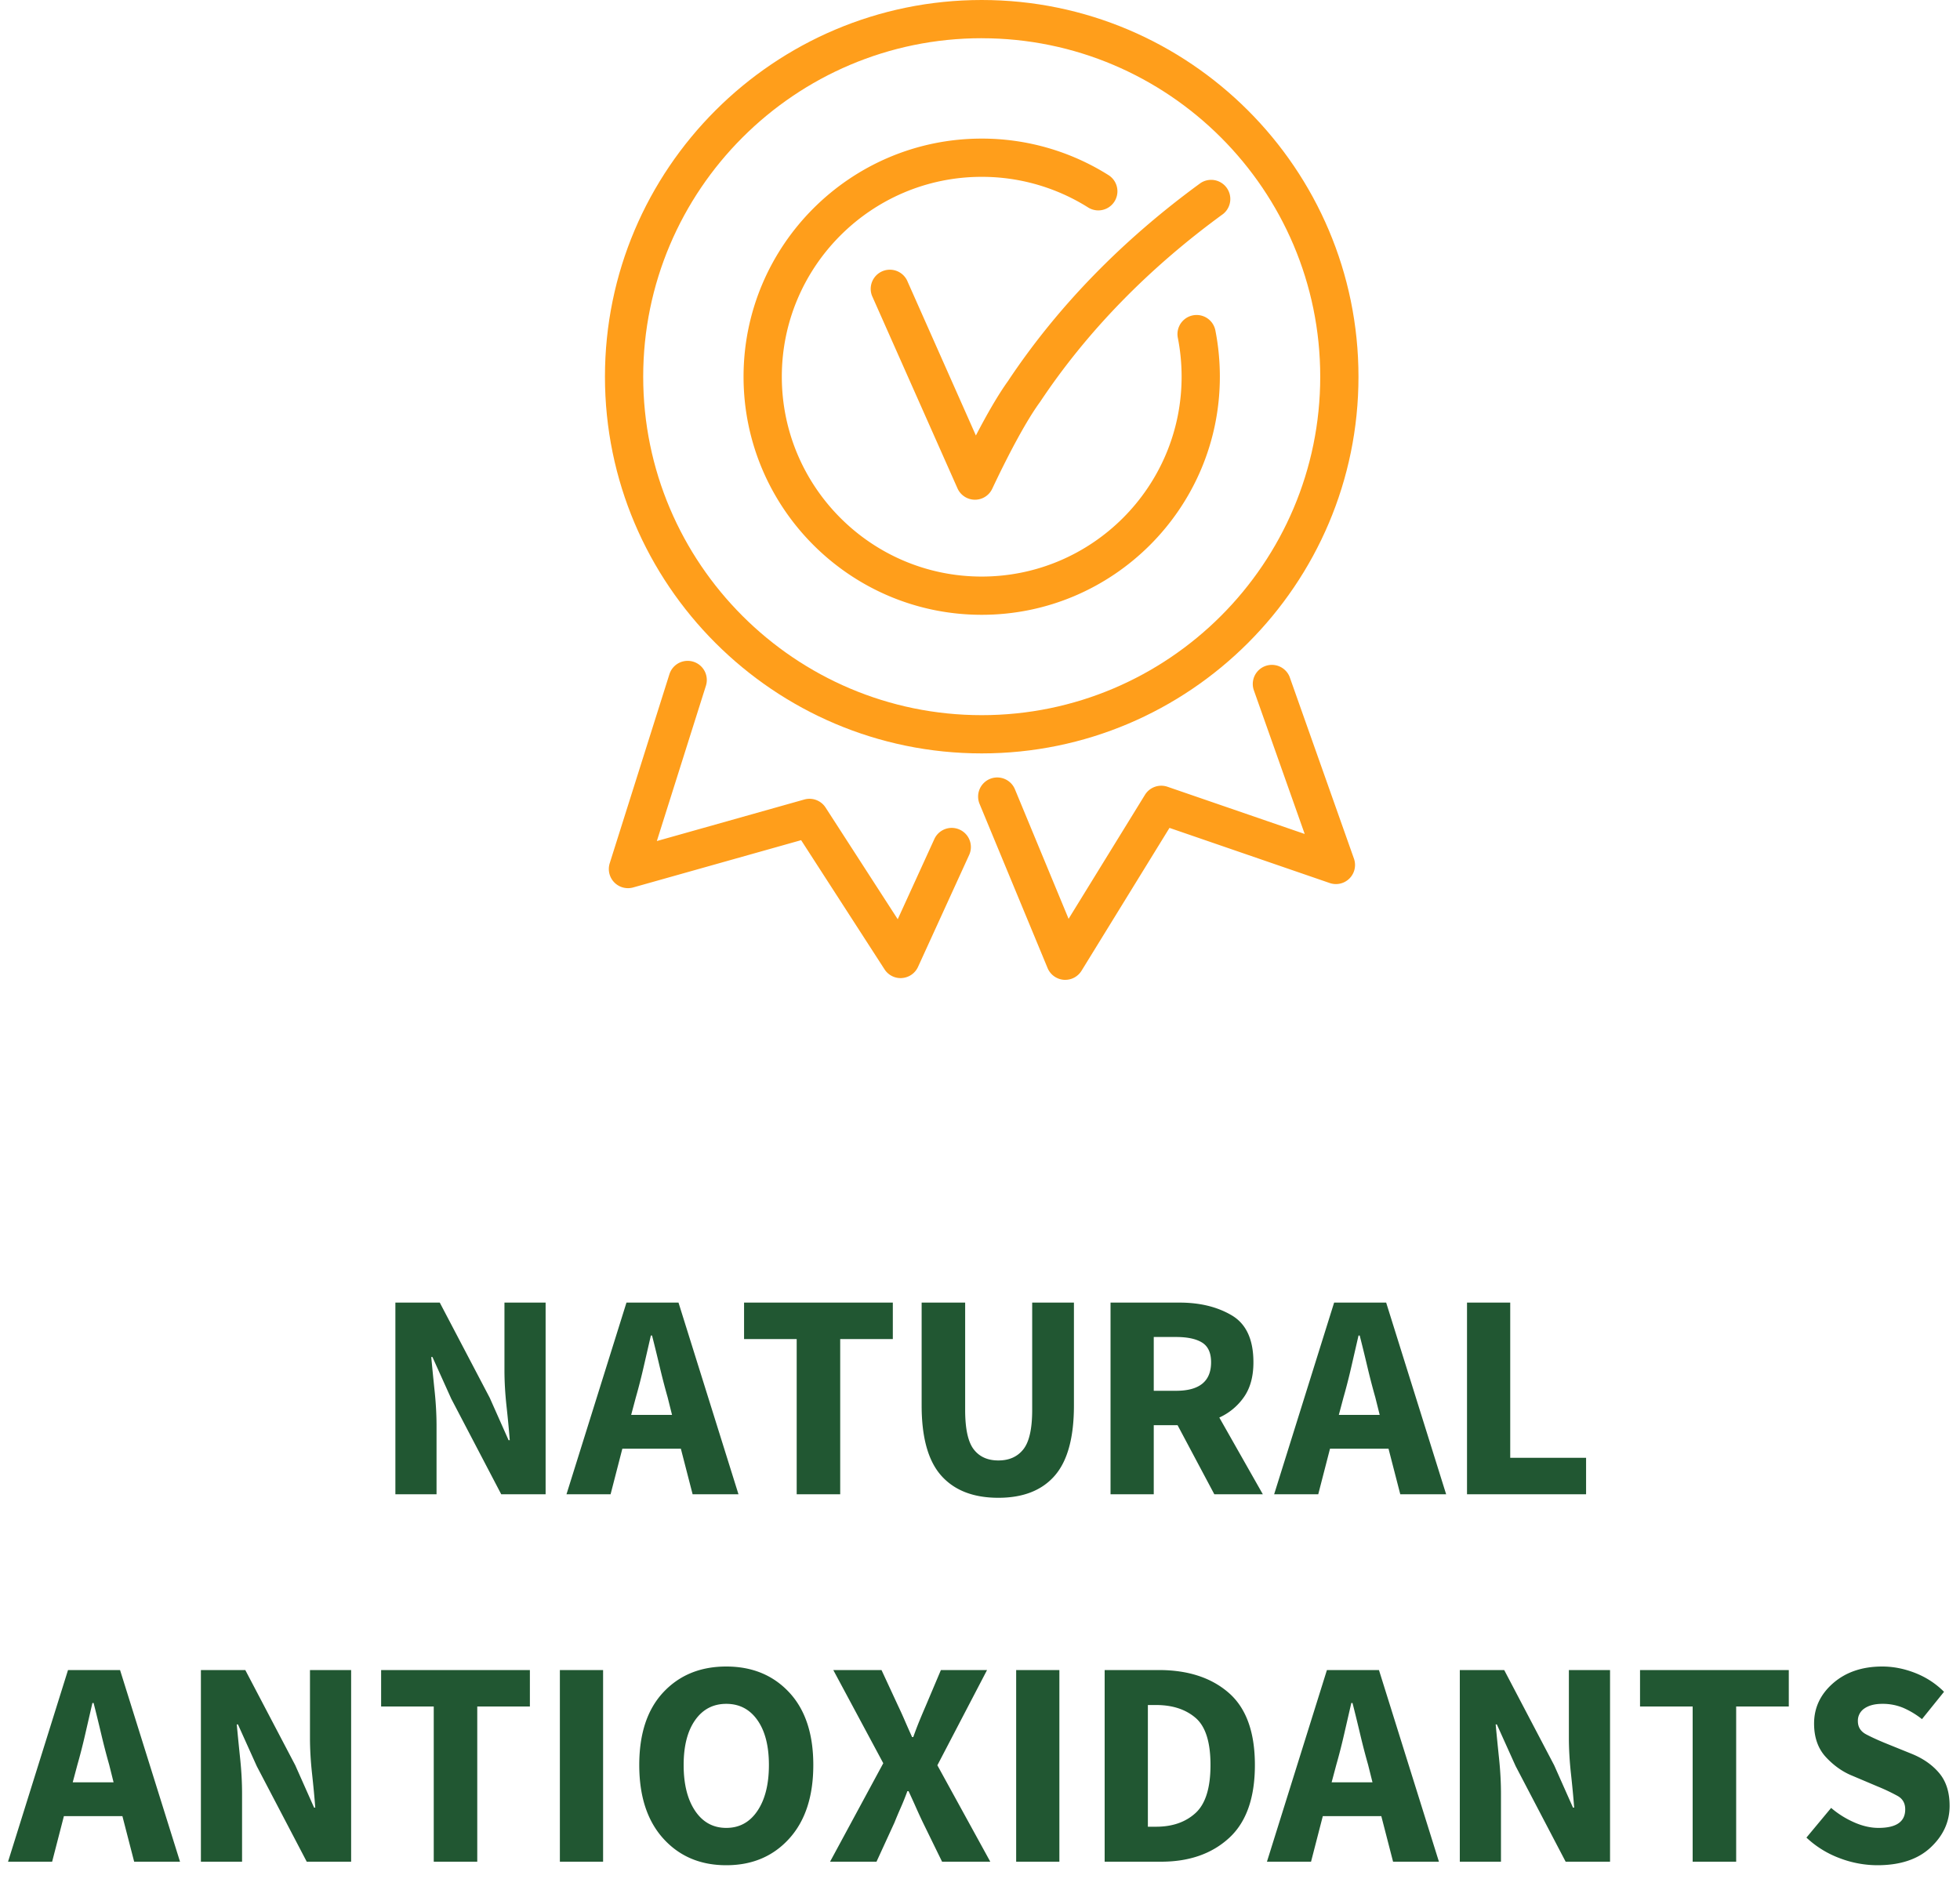
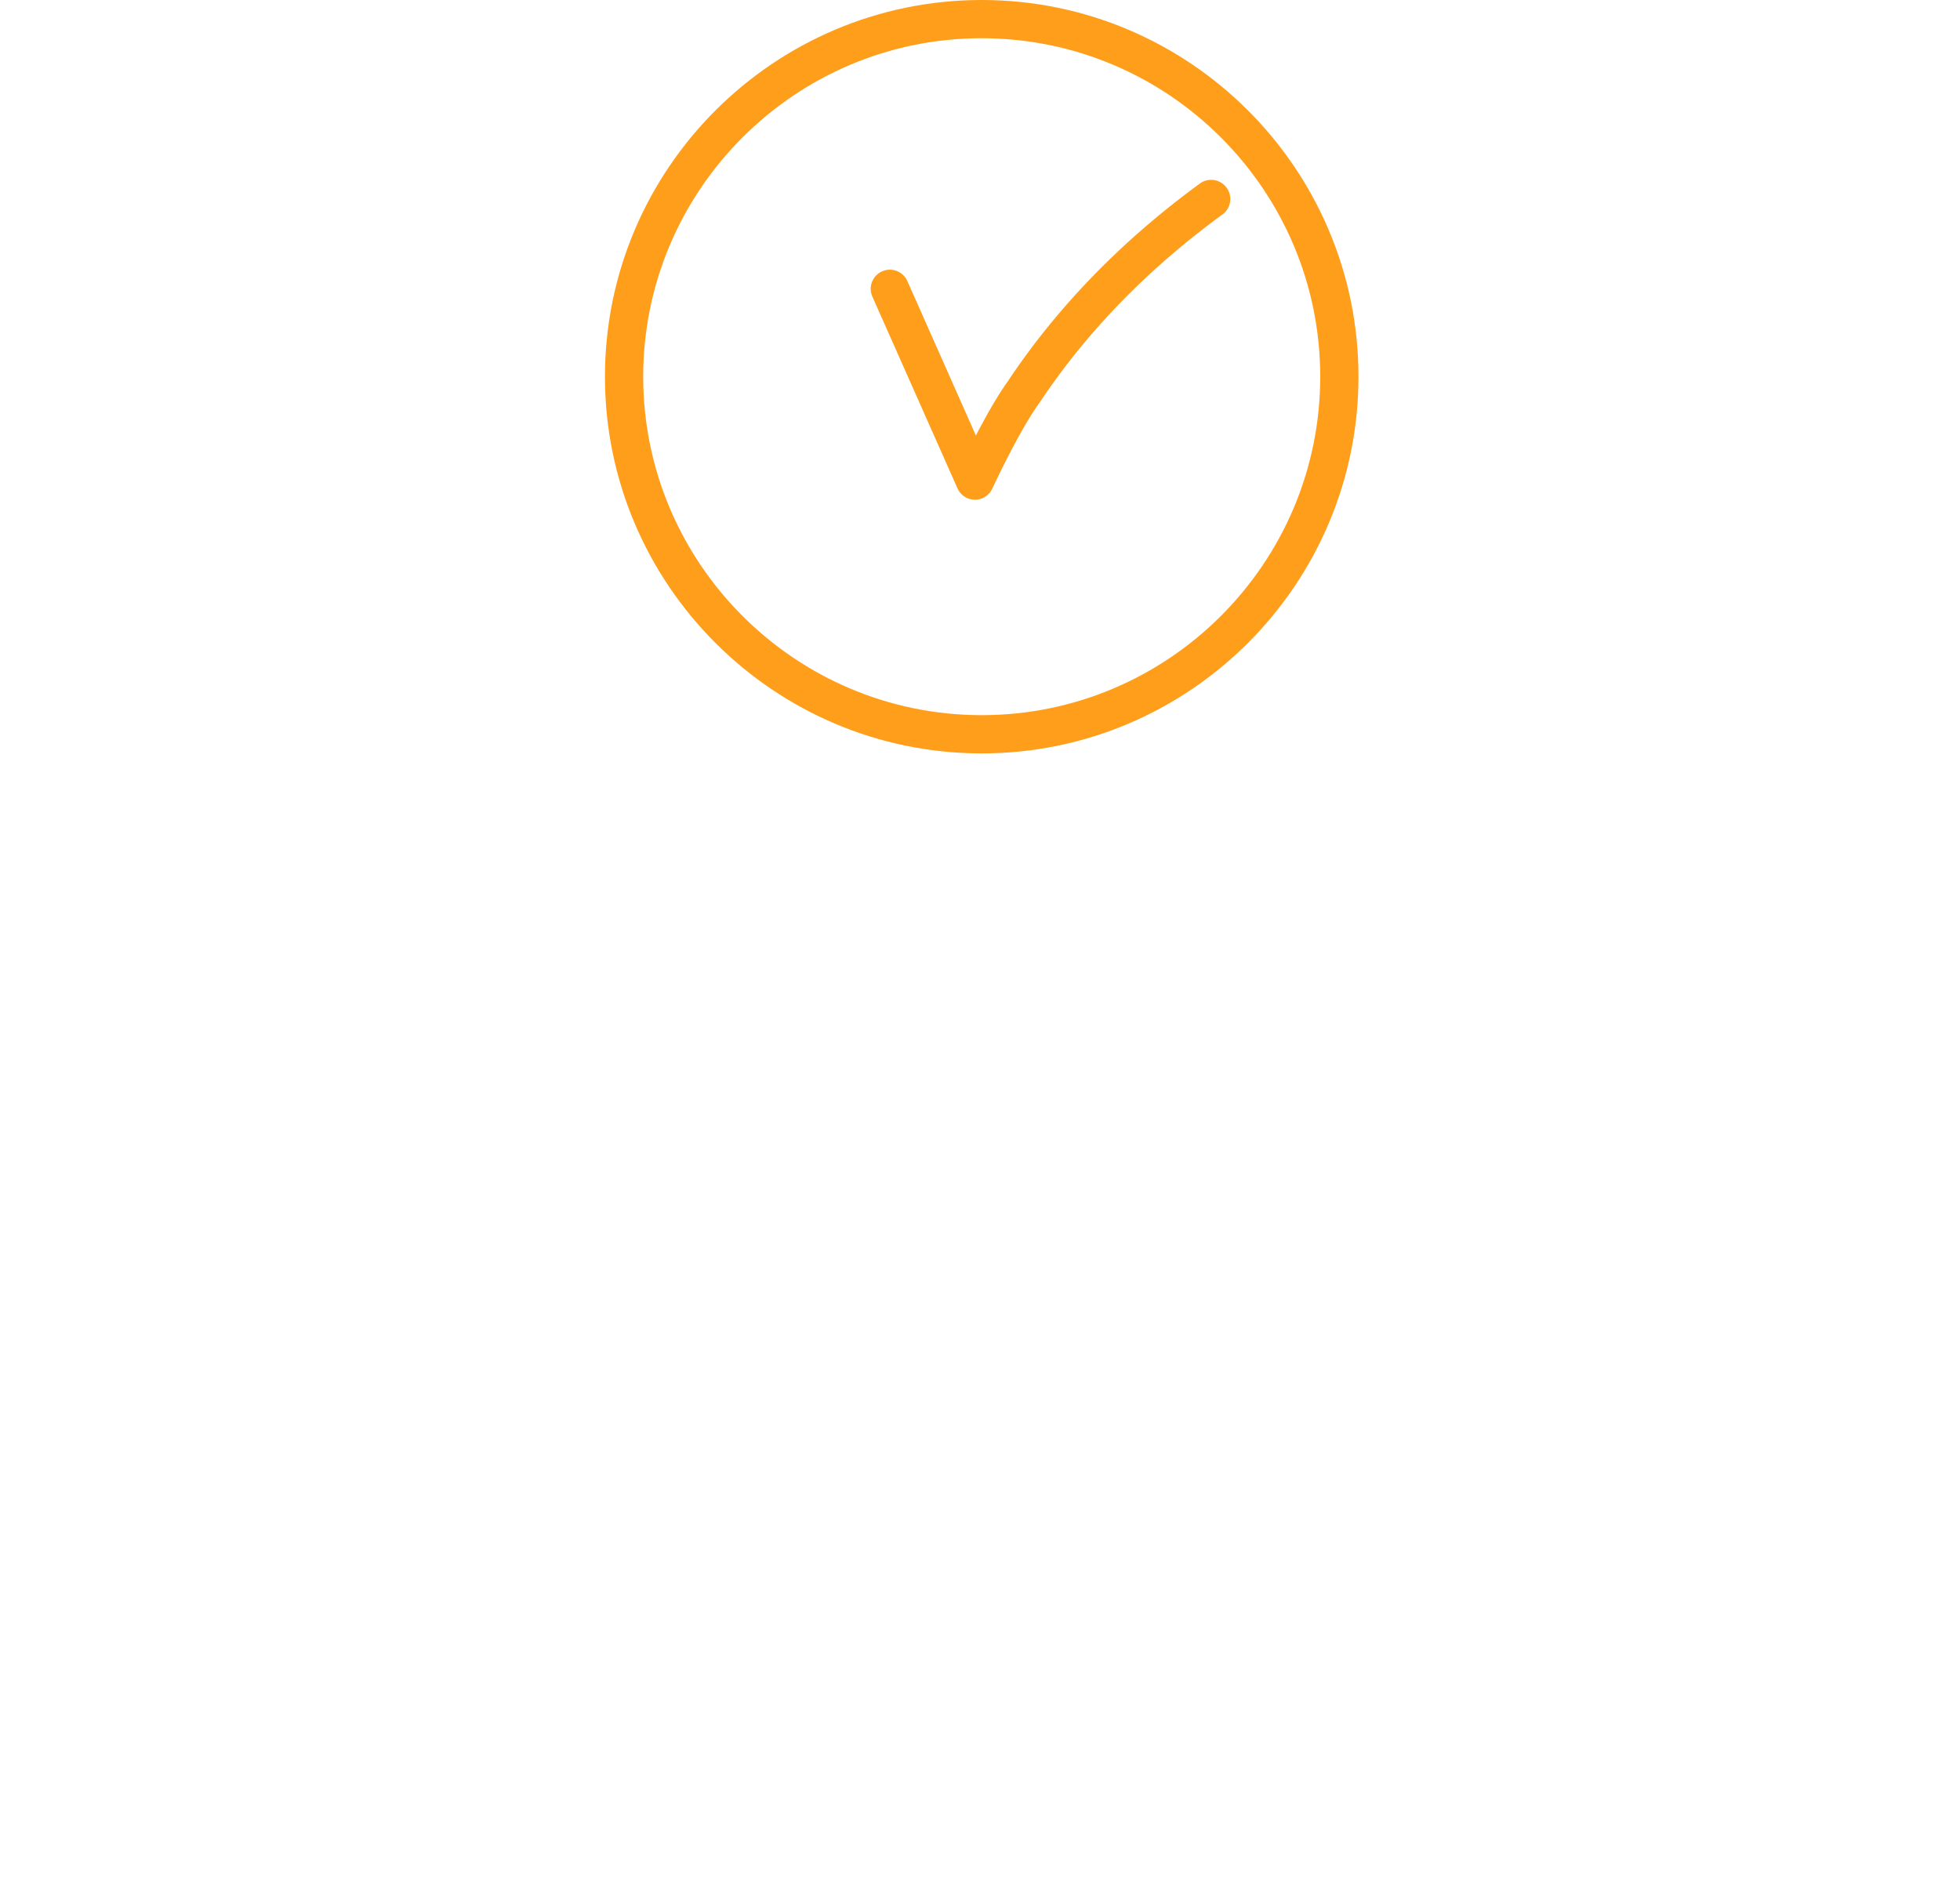
<svg xmlns="http://www.w3.org/2000/svg" width="80" height="77" viewBox="0 0 80 77">
  <g fill-rule="nonzero" fill="none">
    <g fill="#215732">
-       <path d="M16.138 61v-7.824h1.812l2.04 3.888.768 1.728h.048c-.032-.416-.076-.88-.132-1.392-.056-.512-.084-1-.084-1.464v-2.76h1.68V61h-1.812l-2.04-3.9-.768-1.704h-.048c.04.432.086.896.138 1.392.052.496.078.976.078 1.44V61h-1.68zM25.954 57.04l-.192.72h1.668l-.18-.72c-.112-.392-.22-.808-.324-1.248-.104-.44-.208-.864-.312-1.272h-.048l-.294 1.278c-.1.436-.206.85-.318 1.242zM28.27 61l-.48-1.86h-2.388l-.48 1.86h-1.8l2.448-7.824h2.124L30.142 61H28.27zM32.518 61v-6.336H30.37v-1.488h6.072v1.488h-2.148V61zM40.75 61.144c-1.016 0-1.792-.3-2.328-.9-.536-.6-.804-1.556-.804-2.868v-4.2h1.776v4.38c0 .768.116 1.304.348 1.608.232.304.568.456 1.008.456.44 0 .78-.152 1.02-.456.24-.304.36-.84.36-1.608v-4.38h1.704v4.2c0 1.312-.262 2.268-.786 2.868-.524.6-1.29.9-2.298.9zM47.092 56.776h.912c.952 0 1.428-.388 1.428-1.164 0-.384-.122-.652-.366-.804-.244-.152-.598-.228-1.062-.228h-.912v2.196zm0 4.224h-1.764v-7.824h2.82c.832 0 1.542.174 2.13.522.588.348.882.986.882 1.914 0 .576-.128 1.048-.384 1.416a2.46 2.46 0 0 1-1.008.84L51.544 61h-1.98l-1.5-2.82h-.972V61zM54.838 57.04l-.192.72h1.668l-.18-.72c-.112-.392-.22-.808-.324-1.248-.104-.44-.208-.864-.312-1.272h-.048l-.294 1.278c-.1.436-.206.85-.318 1.242zM57.154 61l-.48-1.86h-2.388l-.48 1.86h-1.8l2.448-7.824h2.124L59.026 61h-1.872zM59.878 61v-7.824h1.764v6.336h3.096V61zM3.16 72.04l-.192.72h1.668l-.18-.72c-.112-.392-.22-.808-.324-1.248-.104-.44-.208-.864-.312-1.272h-.048l-.294 1.278c-.1.436-.206.85-.318 1.242zM5.476 76l-.48-1.86H2.608L2.128 76h-1.8l2.448-7.824H4.9L7.348 76H5.476zM8.2 76v-7.824h1.812l2.04 3.888.768 1.728h.048c-.032-.416-.076-.88-.132-1.392-.056-.512-.084-1-.084-1.464v-2.76h1.68V76H12.52l-2.04-3.9-.768-1.704h-.048c.04.432.086.896.138 1.392.052.496.078.976.078 1.44V76H8.2zM17.704 76v-6.336h-2.148v-1.488h6.072v1.488H19.48V76zM22.852 76v-7.824h1.764V76zM29.644 76.144c-1.056 0-1.912-.362-2.568-1.086-.656-.724-.984-1.726-.984-3.006 0-1.28.328-2.27.984-2.97.656-.7 1.512-1.05 2.568-1.05s1.912.352 2.568 1.056c.656.704.984 1.692.984 2.964 0 1.28-.328 2.282-.984 3.006-.656.724-1.512 1.086-2.568 1.086zm0-1.524c.536 0 .96-.232 1.272-.696.312-.464.468-1.088.468-1.872 0-.776-.156-1.386-.468-1.83-.312-.444-.736-.666-1.272-.666s-.96.222-1.272.666c-.312.444-.468 1.054-.468 1.83 0 .784.156 1.408.468 1.872.312.464.736.696 1.272.696zM33.88 76l2.172-4.02-2.04-3.804h1.968l.684 1.476c.088.184.176.378.264.582.088.204.188.43.3.678h.048c.088-.248.174-.474.258-.678.084-.204.166-.398.246-.582l.624-1.476h1.884l-2.028 3.888L40.42 76h-1.968l-.78-1.596c-.096-.2-.19-.404-.282-.612a36.734 36.734 0 0 0-.306-.672h-.048c-.088.24-.178.464-.27.672-.092.208-.178.412-.258.612L35.776 76H33.88zM41.476 76v-7.824h1.764V76zM45.088 76v-7.824h2.208c1.192 0 2.144.31 2.856.93.712.62 1.068 1.602 1.068 2.946s-.352 2.338-1.056 2.982c-.704.644-1.628.966-2.772.966h-2.304zm1.764-1.428h.336c.664 0 1.2-.186 1.608-.558.408-.372.612-1.026.612-1.962 0-.936-.204-1.578-.612-1.926-.408-.348-.944-.522-1.608-.522h-.336v4.968zM54.544 72.04l-.192.72h1.668l-.18-.72c-.112-.392-.22-.808-.324-1.248-.104-.44-.208-.864-.312-1.272h-.048l-.294 1.278c-.1.436-.206.85-.318 1.242zM56.86 76l-.48-1.86h-2.388l-.48 1.86h-1.8l2.448-7.824h2.124L58.732 76H56.86zM59.584 76v-7.824h1.812l2.04 3.888.768 1.728h.048c-.032-.416-.076-.88-.132-1.392-.056-.512-.084-1-.084-1.464v-2.76h1.68V76h-1.812l-2.04-3.9-.768-1.704h-.048c.04.432.086.896.138 1.392.052.496.078.976.078 1.44V76h-1.68zM69.088 76v-6.336H66.94v-1.488h6.072v1.488h-2.148V76zM76.624 76.144a4.348 4.348 0 0 1-1.536-.288 4.025 4.025 0 0 1-1.356-.84l1.008-1.212c.28.24.592.436.936.588.344.152.676.228.996.228.728 0 1.092-.252 1.092-.756 0-.248-.102-.43-.306-.546a7.852 7.852 0 0 0-.822-.39l-1.02-.432c-.4-.16-.762-.414-1.086-.762-.324-.348-.486-.806-.486-1.374 0-.648.26-1.198.78-1.65.52-.452 1.188-.678 2.004-.678.448 0 .896.088 1.344.264.448.176.84.432 1.176.768l-.9 1.116a3.406 3.406 0 0 0-.768-.462 2.17 2.17 0 0 0-.852-.162c-.304 0-.546.062-.726.186a.598.598 0 0 0-.27.522c0 .24.114.42.342.54.228.12.51.248.846.384l1.008.408c.472.192.848.456 1.128.792.28.336.42.78.42 1.332 0 .648-.258 1.214-.774 1.698s-1.242.726-2.178.726z" />
-     </g>
+       </g>
    <g fill="#FF9E1B">
-       <path d="M40.07 25.098c5.36 0 9.72-4.36 9.72-9.72 0-.638-.062-1.277-.185-1.9a.781.781 0 0 0-1.532.304 8.21 8.21 0 0 1 .156 1.596c0 4.499-3.66 8.159-8.16 8.159-4.498 0-8.158-3.66-8.158-8.16 0-4.498 3.66-8.158 8.159-8.158a8.14 8.14 0 0 1 4.343 1.25.78.78 0 1 0 .832-1.32 9.69 9.69 0 0 0-5.176-1.491c-5.36 0-9.72 4.36-9.72 9.72s4.36 9.72 9.72 9.72zM39.171 33.868a.78.78 0 0 0-1.035.386l-1.494 3.272-2.945-4.56a.782.782 0 0 0-.867-.328l-6.02 1.696 2.003-6.34a.78.78 0 1 0-1.49-.47l-2.437 7.718a.782.782 0 0 0 .956.987l6.857-1.931 3.405 5.274a.78.78 0 0 0 .656.357c.019 0 .038 0 .057-.003a.78.78 0 0 0 .653-.454l2.087-4.569a.78.78 0 0 0-.386-1.035zM52.643 27.645a.78.78 0 0 0-1.47.521l2.08 5.879-5.6-1.927a.782.782 0 0 0-.92.329l-3.117 5.062-2.197-5.304a.781.781 0 0 0-1.443.597l2.782 6.716a.781.781 0 0 0 .659.48c.02.002.041.002.062.002a.78.78 0 0 0 .665-.371l3.59-5.832 6.538 2.25a.779.779 0 0 0 .99-.998l-2.62-7.404h.001z" />
      <path d="M40.07 30.756c8.479 0 15.378-6.899 15.378-15.378C55.448 6.898 48.549 0 40.07 0c-8.48 0-15.378 6.899-15.378 15.378s6.899 15.378 15.378 15.378zm0-29.195c7.618 0 13.817 6.199 13.817 13.817S47.688 29.195 40.07 29.195s-13.817-6.199-13.817-13.817S32.452 1.56 40.07 1.56z" />
      <path d="M41.166 15.524c-.436.6-.906 1.43-1.334 2.254l-2.811-6.335a.782.782 0 0 0-1.428.634l3.488 7.859c.124.279.399.46.705.464h.008a.778.778 0 0 0 .706-.449c.745-1.58 1.433-2.831 1.935-3.52a.411.411 0 0 0 .02-.028c1.91-2.87 4.423-5.45 7.467-7.667a.782.782 0 0 0-.92-1.263c-3.188 2.323-5.825 5.032-7.838 8.05l.002.001z" />
    </g>
  </g>
</svg>